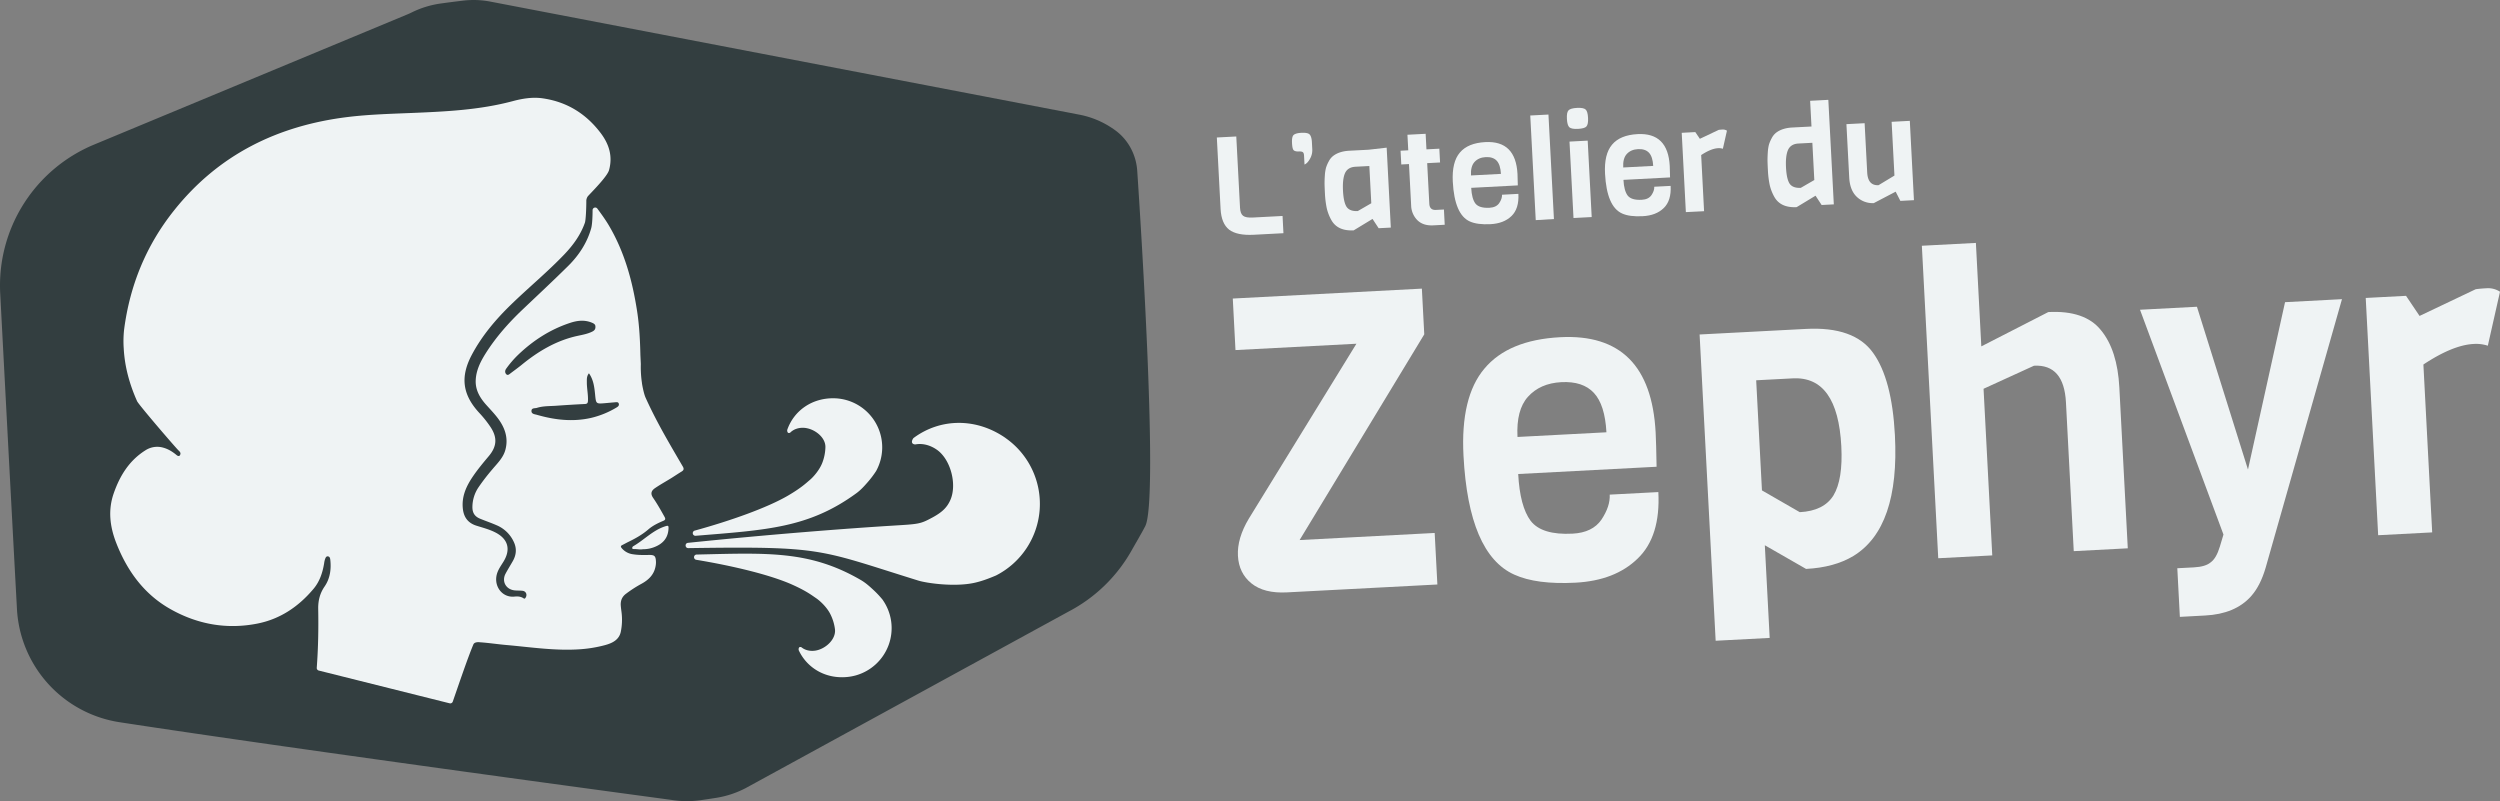
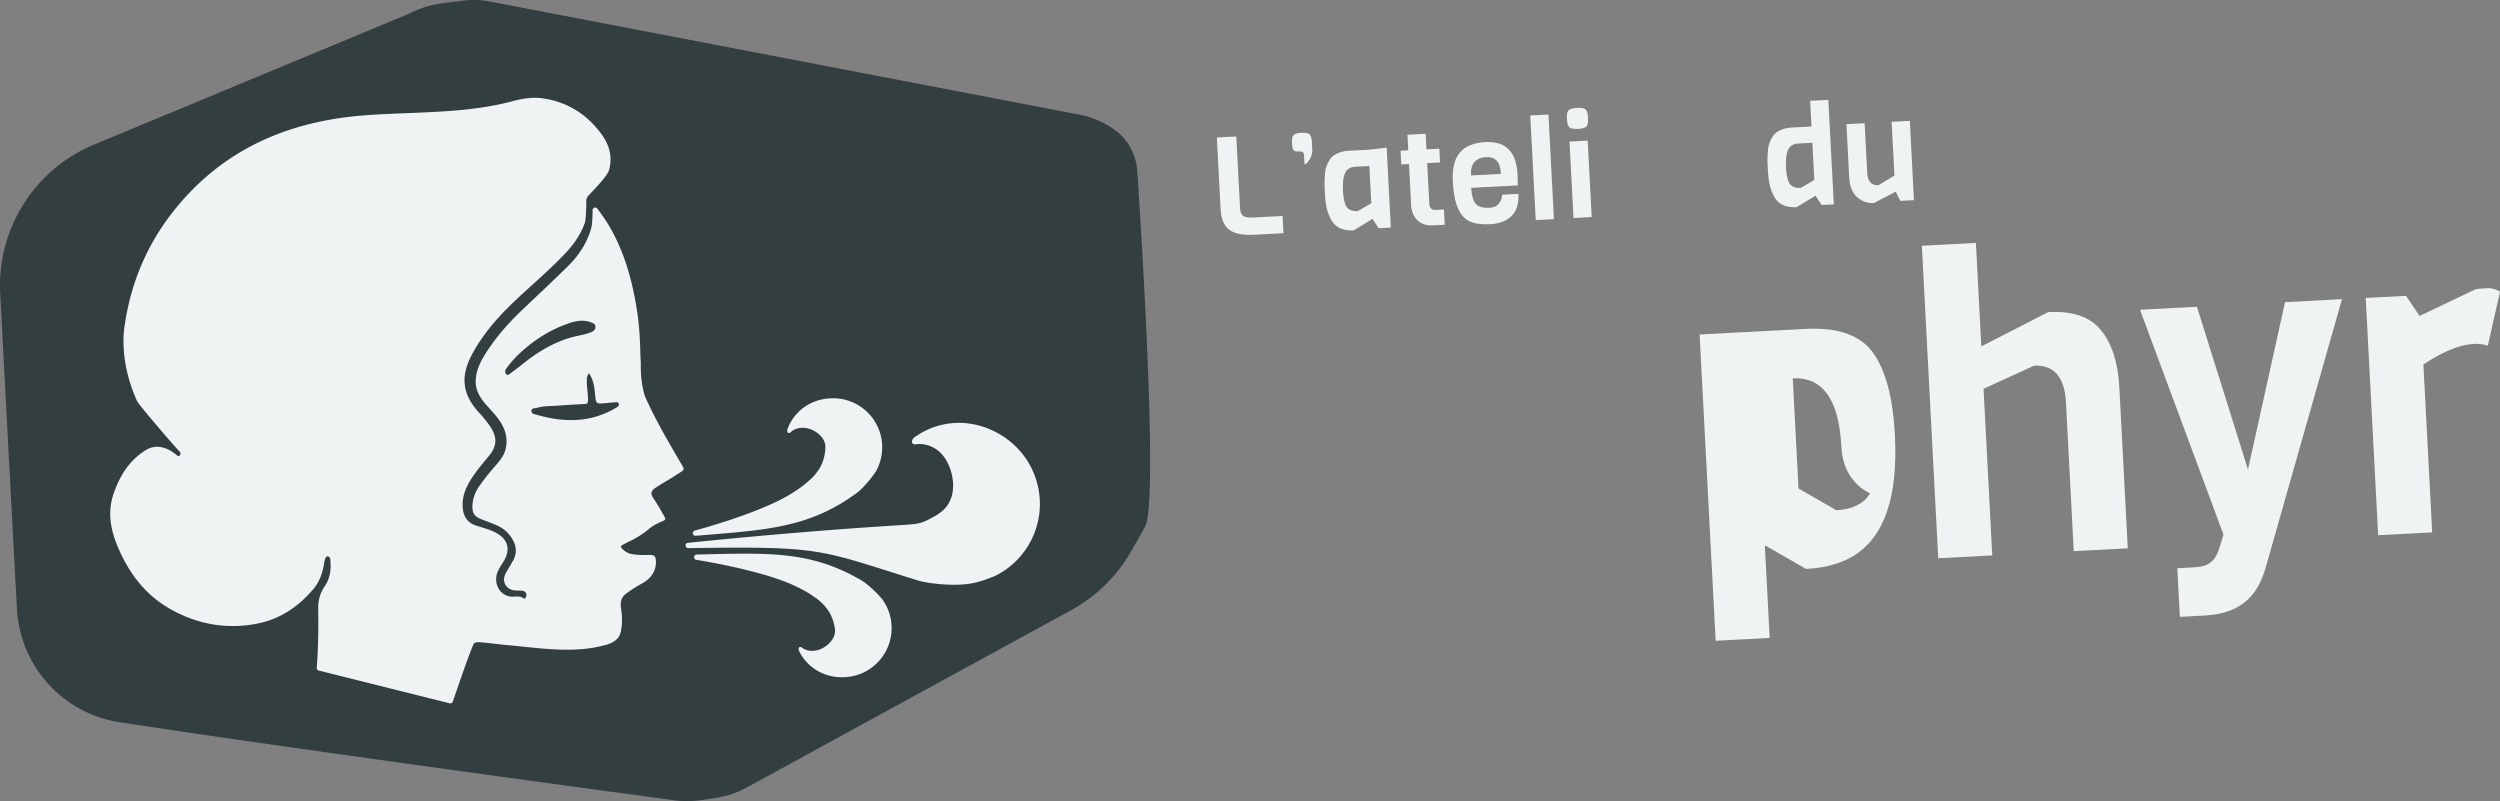
<svg xmlns="http://www.w3.org/2000/svg" viewBox="0 0 3444.83 1103.96">
  <rect x="0" y="0" width="3444.83" height="1103.96" fill="#808080" stroke="none" />
  <defs>
    <style>.cls-1{fill:#eff3f4;}.cls-2{fill:#333e40;}</style>
  </defs>
  <g id="Layer_2" data-name="Layer 2">
    <g id="Layer_10" data-name="Layer 10">
-       <path class="cls-1" d="M1980.61,805.39l-207.3,10.87q-31.5,1.65-48.88-12.37t-18.65-38.06q-1.26-24.06,15.11-51.32l148.16-240.87-166.64,8.73-3.72-71,260.55-13.66,3.3,63L1790.78,744.15l186.11-9.76Z" />
-       <path class="cls-1" d="M2282.67,643.15l-190.69,10q2.34,44.65,17.17,64.55,15.39,19.86,57.77,17.64,27.48-1.44,39.76-19.31,12.24-18.43,11.4-34.47l67-3.51q3.21,61.26-28.51,91.63Q2225.43,800,2171,802.88q-53.82,2.82-84.41-11.08-62.92-28.27-70-164-4.23-80.73,28.75-119.78,33-39.61,104.53-43.37,124.28-6.51,131.5,131.48Q2282.14,611,2282.67,643.15ZM2091,602.1l122.55-6.43q-2-37.78-17.2-54.21t-45-14.87q-29.2,1.53-46,20.21Q2089.09,564.88,2091,602.1Z" />
-       <path class="cls-1" d="M2611.05,599.53q6.7,127.69-57.3,166.64-26.16,15.72-65.1,17.76l-56.84-32.61L2438.5,879l-74.44,3.9-22.12-422,146.6-7.68q66.43-3.48,92.46,33Q2607,522.24,2611.05,599.53Zm-73.84,15.35q-5.07-96.76-66.92-93.52L2419.9,524l7.95,151.73,52.11,30q33.21-1.74,46.44-23.1Q2539.61,660.69,2537.21,614.88Z" />
+       <path class="cls-1" d="M2611.05,599.53q6.7,127.69-57.3,166.64-26.16,15.72-65.1,17.76l-56.84-32.61L2438.5,879l-74.44,3.9-22.12-422,146.6-7.68q66.43-3.48,92.46,33Q2607,522.24,2611.05,599.53Zm-73.84,15.35q-5.07-96.76-66.92-93.52l7.95,151.73,52.11,30q33.21-1.74,46.44-23.1Q2539.61,660.69,2537.21,614.88Z" />
      <path class="cls-1" d="M2931.94,755.54l-74.45,3.9-10.74-205q-2.76-52.68-44-50.52l-69.54,31.78,12,229.61-74.44,3.9-22.57-430.58,74.45-3.9,7.47,142.57L2822.42,430q50.4-2.64,72.51,24.91,22.7,27.51,25.39,79.05Z" />
      <path class="cls-1" d="M3227.09,412.22,3121.88,782.33q-7.3,25.06-20.33,39.53-21.69,24.1-62.93,26.26L3003.69,850l-3.51-67,22.9-1.2q16-.84,23.18-7,7.75-5.58,12.64-21.91l4.88-16.33-115-309.76,78.45-4.11L3097.56,647l51.08-230.62Z" />
      <path class="cls-1" d="M3444.83,402l-16.77,74.37a52.14,52.14,0,0,0-19.65-2.41q-28.63,1.5-69.14,28.31l12.12,231.32-74.45,3.9-17.13-326.94,55.55-2.91L3334,435.33l77.31-36.78c3.8-.58,8.94-1.05,15.43-1.38A29.86,29.86,0,0,1,3444.83,402Z" />
      <path class="cls-1" d="M1768.5,321.34l-40.88,2.15q-23.14,1.22-34-7.05-10.69-8.46-11.74-28.57l-5.16-98.41,26.8-1.4,5.16,98.41q.42,8,4.25,10.91t13.46,2.37l40.88-2.15Z" />
      <path class="cls-1" d="M1807.71,195.84l.52,10a23.76,23.76,0,0,1-3.18,13q-3.36,6.12-7.52,7.88l-.64-12.25c-.11-2.17-.58-3.68-1.4-4.54s-2.78-1.39-5.86-1.23-5.37-.35-6.85-1.56-2.18-4.68-2.46-10,.36-9.11,1.94-10.86,5.39-3,11-3.26,9.36.4,11.13,2.1S1807.42,190.23,1807.71,195.84Z" />
      <path class="cls-1" d="M1916.45,313.59l-16.78.88-8.41-12.81-26,15.77q-22.37,1.17-30.92-14.51a61.47,61.47,0,0,1-6.28-16.56,130.54,130.54,0,0,1-2.35-18.89q-.51-9.95-.57-14.56c0-3.2.1-6.85.4-11a57.38,57.38,0,0,1,1.57-10.64,48.19,48.19,0,0,1,3.79-8.84,22.6,22.6,0,0,1,6.17-7.62q8.37-6.39,22.25-7.12l26.42-1.38,25-2.85Zm-26.9-33.53-2.69-51.31-19.09,1q-10.61.56-14.42,8.82-3.63,8.25-2.79,24.33.84,15.9,5,22.2,4.4,6.3,15.38,5.72Z" />
      <path class="cls-1" d="M1990.72,309.7l-15.62.82q-14.26.74-22.23-7.29a29.65,29.65,0,0,1-8.38-19.71l-3-57.44-10.61.55-1-18.95,10.61-.56-1.13-21.44,25.07-1.31,1.12,21.44,17.75-.93,1,19-17.74.93,2.93,55.91q.46,9,9.15,8.54l11-.57Z" />
      <path class="cls-1" d="M2091.44,255.46l-64.22,3.37q.79,14.94,5.77,21.58,5.19,6.64,19.46,5.89,9.26-.48,13.39-6.46,4.13-6.16,3.84-11.52l22.56-1.19q1.08,20.49-9.61,30.65-10.49,10.14-28.81,11.11-18.12.94-28.42-3.7-21.18-9.45-23.56-54.82-1.42-27,9.69-40.06,11.1-13.25,35.21-14.51,41.84-2.2,44.26,43.94Q2091.26,244.72,2091.44,255.46Zm-64.53-13.7,41.27-2.16q-.67-12.65-5.79-18.13t-15.15-5q-9.83.52-15.5,6.77Q2026.27,229.32,2026.91,241.76Z" />
      <path class="cls-1" d="M2141.21,301.81l-25.06,1.51-7.55-144.17,25.07-1.31Z" />
      <path class="cls-1" d="M2173,148.67q9.06-.46,11.91,2.26,2.85,2.53,3.32,11.54.45,8.81-2.28,11.83-2.57,2.82-11.63,3.29-8.86.47-11.91-2.25-2.85-2.73-3.31-11.54t2.09-11.63Q2163.88,149.16,2173,148.67Zm20.26,150.42-25.07,1.31-5.52-105.3,25.07-1.32Z" />
-       <path class="cls-1" d="M2301.22,244.47,2237,247.84q.8,14.93,5.78,21.58,5.17,6.65,19.45,5.89,9.26-.48,13.39-6.46,4.13-6.17,3.84-11.53l22.56-1.18q1.08,20.49-9.61,30.64-10.48,10.16-28.81,11.11-18.12,1-28.42-3.69-21.18-9.45-23.56-54.83-1.41-27,9.69-40.05,11.1-13.26,35.21-14.52,41.85-2.19,44.26,43.95Q2301,233.73,2301.22,244.47Zm-64.53-13.7L2278,228.6q-.67-12.63-5.79-18.12t-15.15-5q-9.83.51-15.5,6.76Q2236,218.32,2236.69,230.77Z" />
-       <path class="cls-1" d="M2379.61,180.08,2374,205a17.75,17.75,0,0,0-6.62-.81q-9.63.51-23.28,9.48l4,77.35L2323,292.28,2317.3,183l18.71-1,6.28,9.27,26-12.31c1.28-.19,3-.35,5.2-.46A10.11,10.11,0,0,1,2379.61,180.08Z" />
      <path class="cls-1" d="M2526.87,281.6l-16.78.88-8.4-12.81-26.05,15.77q-22.38,1.17-30.93-14.51a61.8,61.8,0,0,1-6.28-16.56,130.55,130.55,0,0,1-2.34-18.89q-.53-10-.58-14.56,0-4.8.4-11a57.38,57.38,0,0,1,1.57-10.64,47.9,47.9,0,0,1,3.79-8.84,22.72,22.72,0,0,1,6.17-7.62q8.37-6.39,22.25-7.12l26.42-1.38-1.86-35.42,25.07-1.32ZM2500,248.07l-2.69-51.31-19.09,1q-10.62.56-14.43,8.82-3.63,8.25-2.79,24.33.84,15.9,5,22.2,4.39,6.3,15.39,5.72Z" />
      <path class="cls-1" d="M2637.28,275.81l-18.71,1-6.47-12.71L2582,279.86a31.37,31.37,0,0,1-23-8.2q-10-9.07-10.91-27.26l-3.84-73.33,25.07-1.31,3.56,68q1,18.19,15.61,17.42l21.93-13.24-3.88-74.09,25.06-1.32Z" />
      <path class="cls-2" d="M1578.18,724.77c-3.5,7.11-15.22,27.15-19.14,34.13A212.42,212.42,0,0,1,1471.86,843l-444.6,243.08a132,132,0,0,1-40.39,13.3q-10.61,1.68-21.31,3.2a134.46,134.46,0,0,1-40.55-.39S414.7,1033.6,164.73,995.16a167,167,0,0,1-141.37-156C14.29,671.61.29,404.42.29,404.42A210.24,210.24,0,0,1,129.56,199.27L562.29,19.45c1.71-.71,3.4-1.51,5.06-2.33A131.08,131.08,0,0,1,607.1,4.86q15.43-2.16,31.08-4a122.18,122.18,0,0,1,38.11,1.47l811.85,155.83A121.83,121.83,0,0,1,1532,176.27l2.18,1.47c.69.46,1.38.94,2,1.42,18.26,13,29.37,33.89,30.86,56.28C1573.07,325.68,1596,688.66,1578.18,724.77Z" />
-       <path class="cls-1" d="M915.93,725.45c-16.67,5.56-28.58,18.72-43.43,27.24a3.19,3.19,0,0,0-1.37,2.52c.18,1.53,1.81,1.31,2.88,1.33,4,0,7.94,1,11.88.25a2.69,2.69,0,0,1,.56,0,41.81,41.81,0,0,0,16.15-3.33c10.73-4.39,17.61-11.93,18.5-24C921.49,724.11,921,723.75,915.93,725.45Z" />
      <path class="cls-1" d="M958.55,738.27c97.13-8,155.62-10.53,221.45-58.62,6-4.37,10.9-9.81,15.6-15.21a133,133,0,0,0,11.6-15.33c.06-.1.12-.2.17-.3a67.65,67.65,0,0,0-48.18-99.1,66.52,66.52,0,0,0-10.43-.92c-29.66-.35-54.44,16.66-63.86,43.1a3.56,3.56,0,0,0-.21,1.41c.12,2.32,1.31,4.45,4.21,2.8,4.37-4.48,10.84-6.71,17.58-6.64,14.28.17,31,12.22,30.89,26.48a64.07,64.07,0,0,1-4.17,21.45c-4,10.61-13,20.38-17.28,23.94-5.05,4.19-11.35,10.59-29.86,21.44-28.79,16.88-79.42,34.78-128.78,48.36A3.64,3.64,0,0,0,958.55,738.27Z" />
      <path class="cls-1" d="M1216.71,827.06a2.83,2.83,0,0,0-.2-.28,131.48,131.48,0,0,0-13.13-14c-5.25-4.87-10.72-9.78-17.11-13.49-70.5-41-128.94-37.38-226.38-35.16a3.64,3.64,0,0,0-.52,7.23c50.51,8.35,102.75,20.86,133.15,34.64,19.54,8.85,26.47,14.56,31.94,18.19,4.63,3.1,14.62,11.87,19.68,22a64,64,0,0,1,6.39,20.9c1.65,14.16-13.77,27.9-28,29.55-6.7.78-13.36-.75-18.18-4.75-3.05-1.34-4,.9-3.9,3.22a3.86,3.86,0,0,0,.36,1.38c12.13,25.31,38.55,39.63,68,36.2a69.09,69.09,0,0,0,10.27-2,67.65,67.65,0,0,0,37.56-103.59Z" />
      <path class="cls-1" d="M940.89,642.9c-7.71-13.16-15.41-26.34-22.93-39.63-10.14-17.95-19.75-36.2-28.25-55-2.91-6.26-5.28-20.37-5.16-20.67h0A147.71,147.71,0,0,1,883,501.76a.74.74,0,0,0,0-.21c-.18-4.06-.37-8.1-.57-12.15-.45-20-1.41-40-4.43-59.84-6.4-42-17.38-82.45-39.27-119.33-3.89-6.6-9.84-15-15.63-22.8a3.64,3.64,0,0,0-6.56,2.19c0,10.36-.66,20.54-1.92,24.95-5.73,20.29-17.07,37.38-31.84,52-20.53,20.31-41.66,40-62.61,59.89-19.18,18.21-36.65,37.86-50.81,60.25-7.19,11.38-13.25,23.34-13.86,37.24-.55,12.69,5.12,23,13,32.22C674,562.46,679.86,568.41,685,575c10.36,13.29,16,28,11.31,45.09-3,10.87-11.15,18.52-18.08,26.84a283.36,283.36,0,0,0-18.66,24.21,49.16,49.16,0,0,0-8.62,27.24c-.09,8.08,3,13.22,10.48,16.32,7.67,3.18,15.57,5.83,23.17,9.18a45.23,45.23,0,0,1,23.45,23c4.2,9,3.4,17.79-1.46,26.31-3.27,5.74-6.8,11.35-9.92,17.19C691,800.94,697,812.13,709,813.49c3.7.42,7.49.12,11.19.62,5,.67,6.78,6,3.64,10-.88,1.13-1.6.86-2.53.23-3.75-2.46-7.93-2.75-12.24-2.29-17.7,1.94-30.26-15.76-23.53-33.57,2-5.28,5.32-9.82,8.24-14.59,10.41-17,6.3-31.42-11.56-40.41-8.21-4.15-17.13-6.39-25.85-9.16-11.26-3.6-17.17-11.31-18.53-22.94-2-17.18,4.65-31.44,13.94-45.09,6.72-9.86,14.34-18.95,22-28.09,11.06-13.29,11.65-25.57,2-40a152.08,152.08,0,0,0-15.22-19.11c-23.34-25.19-26.59-49.66-10.47-80.1,13.92-26.25,32.83-48.62,54-69.19,24.13-23.44,50.17-44.85,73.45-69.19C789.72,337.85,800,323.75,805.91,307c1.32-3.68,2-20,2-31a12.17,12.17,0,0,1,2.16-5.64c.44-.49,1-1,1.52-1.62h0c.94-1,2-2.13,3.19-3.37,8.66-9.11,22.49-23.9,24.43-30.94,5.24-19,.17-35.65-11.5-51.09-20.26-26.78-46.73-43.07-79.94-47.85-14-2-27.94.32-41.41,3.92-45.73,12.21-92.54,14.34-139.46,16.27-29.22,1.2-58.48,2-87.56,5.54C382.91,173,301.4,212.78,240,289.75,201.46,338,178.92,393.08,171,454.2a144.43,144.43,0,0,0-.51,26c1.36,25.43,8.08,49.48,18.42,72.64,2.21,4.94,53.49,64.56,57.42,68.18,1.22,1.11,3.11,2.86,2,5.51a5.43,5.43,0,0,1-.66,1.18.45.45,0,0,1-.15.13l-.1.08c-1.68,1.14-3.3-.19-4.59-1.26-5.3-4.36-11-7.89-17.67-9.75a29.91,29.91,0,0,0-24.89,3.67c-22.21,14-35.08,34.91-43.52,59.05-8.23,23.55-5.27,46.42,3.65,69.11C175.44,787,198.78,819,234.92,839.34c37.21,21,77.65,28.31,120,19.86,31.51-6.29,56.75-23.55,77.19-47.93,8.51-10.15,12.47-22.42,14.57-35.35a27.4,27.4,0,0,1,1.21-5.43c.7-1.84,1.47-4.2,4.05-3.85,2.39.35,2.94,2.45,3.18,4.62,1.46,13.23-.31,26-7.92,37-6.49,9.44-8.92,19.57-8.73,30.74.5,27.08,0,54.15-2,81.15a3.63,3.63,0,0,0,2.74,3.81l180.35,45.15a3.64,3.64,0,0,0,4.32-2.32v0c7.46-21.24,19.72-58,28.38-78.75,1.67-4,8.33-3.16,9.28-3l.23,0c12.65.9,23.87,2.68,36,3.74,34.15,3,68.13,8.35,102.61,5.78a178.72,178.72,0,0,0,33.1-5.58c10-2.69,19.72-7.18,22-18.75a82.74,82.74,0,0,0,.92-26.89c-.38-2.85-.76-5.71-1-8.59-.52-6.87,1.5-12.43,7.4-16.74a170.46,170.46,0,0,1,20.48-13.25c10-5.31,17.78-12.5,20-24.24a28.31,28.31,0,0,0,.6-6.08c-.29-8.41-1.83-9.93-10.22-9.75-7.32.16-14.62.18-21.86-1a24,24,0,0,1-14.89-8.12c-1.76-2.07-2-3.34.66-4.59,2.9-1.42,5.7-3.05,8.6-4.45,9.66-4.68,18.95-9.92,27.14-17,6.11-5.26,13.33-8.78,20.71-11.87,3-1.27,3.17-2.71,1.7-5.38-4.95-8.9-9.94-17.78-15.71-26.17-4.85-7-1.4-10.94,3.27-14,6.89-4.61,14.16-8.69,21.22-13,5-3.13,10-6.48,15-9.54C942.42,647.72,942.55,645.73,940.89,642.9ZM703.65,514.27c-1.86,1.41-4,3.66-6.15,1.27-1.92-2.11-1.82-5,0-7.51a138.93,138.93,0,0,1,16.6-19.27c20.65-19.7,44.09-34.81,71.32-43.81,10.09-3.34,20.08-4.53,30.24-.29,2.73,1.14,4.87,2.41,4.8,5.46.22,3.39-1.45,5.31-4.09,6.66-6.43,3.27-13.48,4.5-20.43,6-29.23,6.34-54.05,21.12-76.92,39.77C714,506.63,708.79,510.4,703.65,514.27Zm146.2,47.05a122.29,122.29,0,0,1-35.11,14.45c-25.32,5.83-50.27,2.93-74.88-4.17-3-.84-7.68-1-7.54-5.41s4.8-3.31,7.59-4.2c8.54-2.68,17.47-2.26,26.26-2.89,13.22-.94,26.44-1.77,39.69-2.4,3.3-.17,4.18-1.34,4.32-4.55.36-8.55-1.58-16.92-1.55-25.42,0-4.15-.33-8.43,2.9-12.37,6.35,9.07,7.47,19.2,8.47,29.24,1.3,13,1.08,13.06,14.51,11.87,4.39-.39,8.79-.81,13.19-1.16,2-.16,4.37-.57,5,2.16C853.24,558.8,851.71,560.21,849.85,561.32Z" />
      <path class="cls-1" d="M1385.57,603.51c-40-27.86-89.34-27.56-126.45-.19a3.36,3.36,0,0,0-.81.83c-2.22,3.23-3,7.52,2.2,8.21a3.32,3.32,0,0,0,1,0c9.89-1.84,20.47,1.1,29.37,7.31,19.16,13.36,28.09,48,18.62,69.37-4.43,10-11,16.6-24.38,23.87-17.45,9.45-18.8,9.17-56.77,11.5-58,3.57-168.72,12-280.37,23.58-4.62.48-4.21,7.34.44,7.27,187.5-2.74,178.72,1.8,316.83,44.7,11.56,3.59,49.72,9.11,77.17,3.17,10.42-2.26,20.3-6.06,29.92-10.13l.28-.13a110.69,110.69,0,0,0,12.91-189.32Z" />
    </g>
  </g>
</svg>